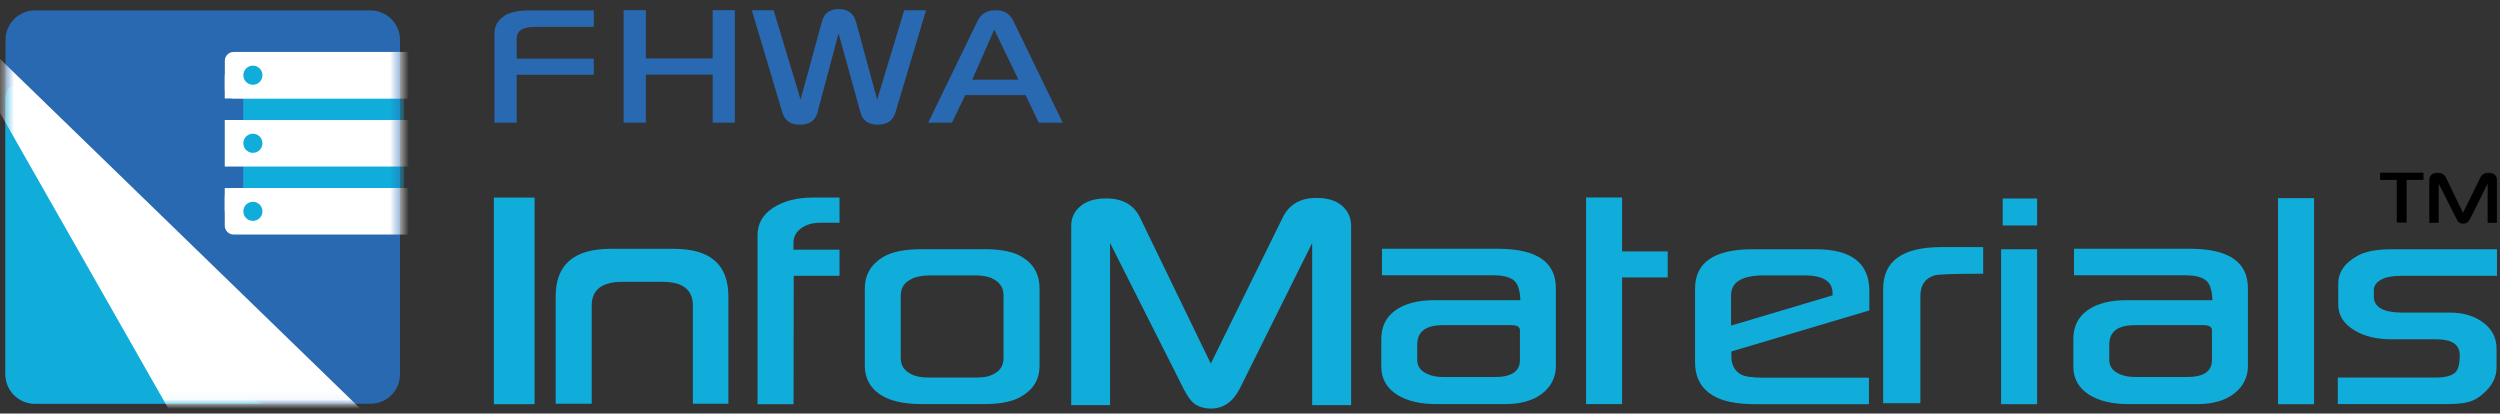
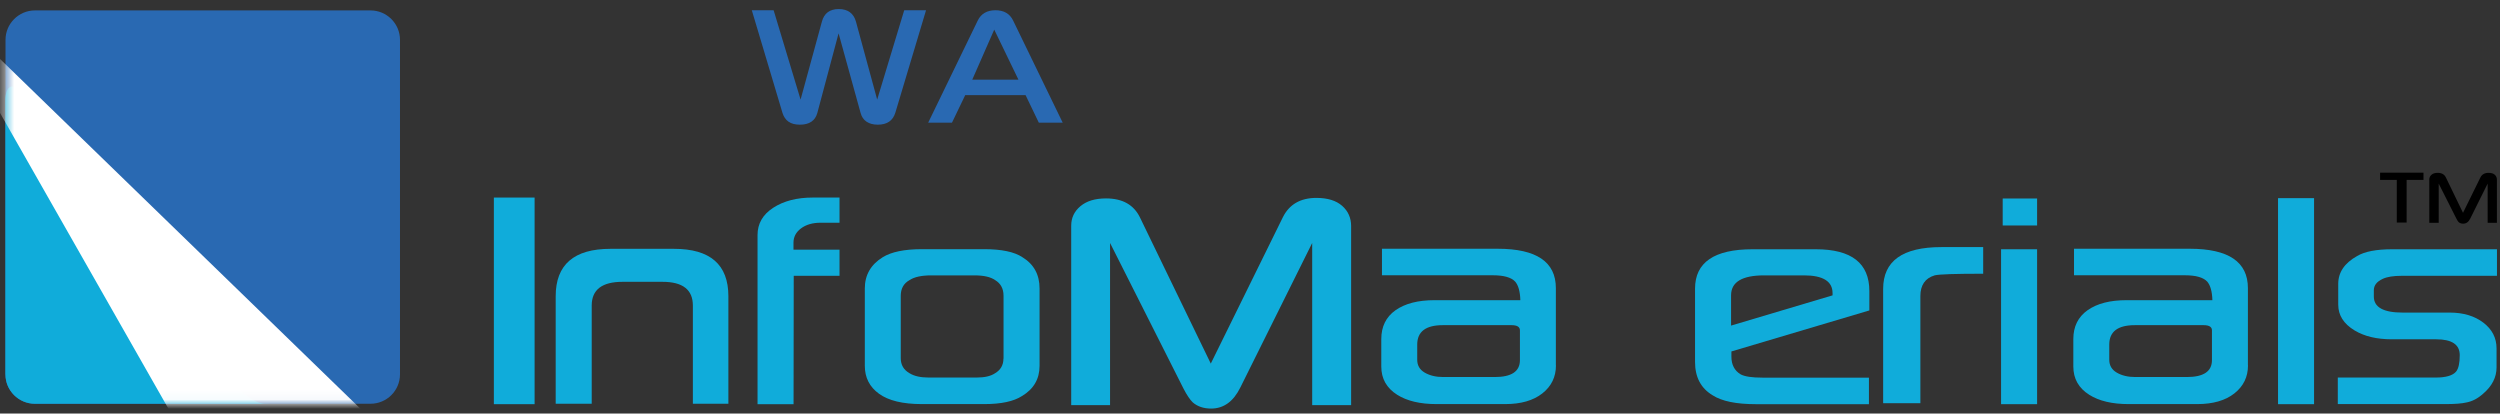
<svg xmlns="http://www.w3.org/2000/svg" width="266" height="44" viewBox="0 0 266 44" fill="none">
  <rect x="0" y="0" width="266" height="44" fill="#333333" stroke="none" />
  <path d="M0.578 39.832C0.578 41.556 1.988 42.958 3.711 42.958H39.427C41.149 42.958 42.559 41.556 42.559 39.832V4.235C42.559 2.512 41.149 1.109 39.427 1.109H3.72C1.997 1.109 0.587 2.512 0.587 4.235V39.832H0.578Z" fill="#2969B2" />
  <path d="M0.579 39.832C0.579 41.556 1.989 42.959 3.712 42.959H26.88C28.602 42.959 29.174 42.959 28.147 42.94C27.121 42.931 25.497 41.748 24.533 40.318L14.93 25.962C13.975 24.532 12.306 22.258 11.235 20.92L2.525 10.038C1.445 8.691 0.57 9.002 0.57 10.716V39.832H0.579Z" fill="#10ACDA" />
  <mask id="mask0_711_706" style="mask-type:luminance" maskUnits="userSpaceOnUse" x="0" y="1" width="43" height="42">
-     <path d="M42.568 1.108H0.578V42.958H42.568V1.108Z" fill="white" />
-   </mask>
+     </mask>
  <g mask="url(#mask0_711_706)">
    <path d="M43.001 8.002H25.875V22.56H43.001V8.002Z" fill="#10ACDA" />
    <path fill-rule="evenodd" clip-rule="evenodd" d="M23.914 24.017C23.914 24.531 24.334 24.953 24.851 24.953H44.021C44.539 24.953 44.958 24.531 44.958 24.017V20.946C44.958 20.433 44.539 20.011 44.021 20.011H24.851C24.334 20.011 23.914 20.433 23.914 20.946V24.017Z" fill="white" />
    <path d="M44.967 20.011H23.914V22.486H44.967V20.011Z" fill="white" />
    <path fill-rule="evenodd" clip-rule="evenodd" d="M44.966 6.462C44.966 5.949 44.547 5.527 44.029 5.527H24.859C24.341 5.527 23.922 5.949 23.922 6.462V9.533C23.922 10.046 24.341 10.468 24.859 10.468H44.029C44.547 10.468 44.966 10.046 44.966 9.533V6.462Z" fill="white" />
-     <path d="M44.967 12.769H23.914V17.72H44.967V12.769Z" fill="white" />
    <path d="M44.967 8.002H23.914V10.477H44.967V8.002Z" fill="white" />
    <path d="M27.925 22.487C27.925 21.928 27.47 21.469 26.908 21.469C26.346 21.469 25.891 21.928 25.891 22.487C25.891 23.046 26.346 23.504 26.908 23.504C27.47 23.504 27.925 23.046 27.925 22.487Z" fill="#10ACDA" />
    <path d="M26.908 16.262C27.47 16.262 27.925 15.806 27.925 15.244C27.925 14.682 27.47 14.227 26.908 14.227C26.346 14.227 25.891 14.682 25.891 15.244C25.891 15.806 26.346 16.262 26.908 16.262Z" fill="#10ACDA" />
    <path d="M27.925 8.002C27.925 7.443 27.47 6.984 26.908 6.984C26.346 6.984 25.891 7.443 25.891 8.002C25.891 8.561 26.346 9.02 26.908 9.02C27.47 9.02 27.925 8.561 27.925 8.002Z" fill="#10ACDA" />
  </g>
  <mask id="mask1_711_706" style="mask-type:luminance" maskUnits="userSpaceOnUse" x="0" y="1" width="43" height="42">
    <path d="M42.568 1.108H0.578V42.958H42.568V1.108Z" fill="white" />
  </mask>
  <g mask="url(#mask1_711_706)">
    <path d="M28.429 61.943L-5.047 3.152L-4.029 2.364L44.565 49.521L28.429 61.943Z" fill="white" />
  </g>
  <path d="M56.881 43.004H52.547V21.02H56.881V43.004Z" fill="#10ACDA" />
  <path d="M73.721 42.958V32.507C73.721 30.83 72.647 29.986 70.498 29.986H66.227C64.051 29.986 62.958 30.83 62.958 32.507V42.958H59.125V31.517C59.125 28.153 61.074 26.475 64.962 26.475H71.709C75.569 26.475 77.5 28.153 77.5 31.517V42.958H73.712H73.721Z" fill="#10ACDA" />
  <path d="M89.334 29.345H84.453L84.435 43.004H80.602V25.008C80.602 23.798 81.157 22.826 82.277 22.102C83.397 21.378 84.799 21.02 86.475 21.02H89.325V23.697H87.321C86.466 23.697 85.764 23.899 85.227 24.302C84.69 24.706 84.426 25.21 84.426 25.824V26.567H89.325V29.354L89.334 29.345Z" fill="#10ACDA" />
  <path d="M110.609 38.925C110.609 40.327 109.981 41.4 108.733 42.142C107.85 42.711 106.511 42.995 104.727 42.995H98.089C96.058 42.995 94.538 42.628 93.527 41.895C92.516 41.161 92.016 40.171 92.016 38.915V30.692C92.016 29.262 92.653 28.153 93.928 27.364C94.856 26.796 96.24 26.512 98.089 26.512H104.727C106.566 26.512 107.923 26.796 108.779 27.364C109.999 28.107 110.609 29.216 110.609 30.692V38.915V38.925ZM106.776 38.154V31.471C106.776 30.71 106.475 30.16 105.883 29.803C105.401 29.464 104.663 29.299 103.661 29.299H99.109C98.062 29.299 97.288 29.464 96.778 29.803C96.15 30.151 95.84 30.71 95.84 31.471V38.109C95.84 38.824 96.15 39.355 96.778 39.713C97.26 40.015 97.943 40.171 98.826 40.171H103.916C104.772 40.171 105.428 40.015 105.874 39.713C106.466 39.364 106.766 38.842 106.766 38.154H106.776Z" fill="#10ACDA" />
  <path d="M143.751 43.105H139.617V25.852L131.978 41.216C131.24 42.72 130.202 43.472 128.864 43.472C128.063 43.472 127.416 43.252 126.906 42.812C126.606 42.518 126.278 42.032 125.923 41.345L118.11 25.852V43.105H113.977V24.009C113.977 23.175 114.304 22.487 114.96 21.937C115.616 21.387 116.517 21.112 117.682 21.112C119.44 21.112 120.642 21.791 121.297 23.147L128.828 38.686L136.494 23.12C137.177 21.745 138.37 21.057 140.064 21.057C141.256 21.057 142.167 21.341 142.804 21.901C143.442 22.46 143.76 23.184 143.76 24.055V43.077L143.751 43.105Z" fill="#10ACDA" />
  <path d="M165.553 38.879C165.553 40.107 165.07 41.097 164.105 41.858C163.14 42.619 161.82 42.995 160.153 42.995H152.842C151.103 42.995 149.709 42.665 148.662 42.005C147.533 41.29 146.969 40.29 146.969 38.998V36.083C146.969 34.753 147.47 33.727 148.48 33.011C149.491 32.296 150.875 31.939 152.623 31.939H161.765C161.738 31.022 161.556 30.362 161.219 29.968C160.809 29.519 160.017 29.289 158.824 29.289H147.042V26.466H159.343C163.477 26.466 165.544 27.859 165.544 30.655V38.879H165.553ZM161.72 38.328V35.147C161.72 34.781 161.419 34.597 160.827 34.597H153.516C151.704 34.597 150.793 35.285 150.793 36.66V38.283C150.793 38.879 151.057 39.337 151.594 39.649C152.132 39.96 152.787 40.116 153.552 40.116H159.043C160.827 40.116 161.72 39.52 161.72 38.319V38.328Z" fill="#10ACDA" />
-   <path d="M177.444 29.519H172.591V42.995H168.758V21.011H172.591V26.75H177.444V29.509V29.519Z" fill="#10ACDA" />
  <path d="M198.899 33.03L184.221 37.394V37.944C184.221 38.805 184.549 39.438 185.205 39.832C185.651 40.071 186.434 40.181 187.536 40.181H198.854V43.004H186.816C184.74 43.004 183.211 42.692 182.227 42.06C180.98 41.317 180.352 40.135 180.352 38.512V30.71C180.352 27.924 182.391 26.521 186.47 26.521H193.199C197.005 26.521 198.899 28.006 198.899 30.967V33.03ZM194.984 31.426V31.187C194.984 29.931 193.964 29.299 191.934 29.299H187.709C185.36 29.299 184.185 30.005 184.185 31.426V34.643L194.984 31.426Z" fill="#10ACDA" />
  <path d="M211.011 29.124C208.052 29.124 206.331 29.179 205.849 29.298C204.829 29.601 204.328 30.343 204.328 31.508V42.903H200.367V30.738C200.367 27.767 202.434 26.291 206.568 26.291H211.011V29.115V29.124Z" fill="#10ACDA" />
  <path d="M216.747 43.004H212.914V26.521H216.747V43.004ZM216.747 21.121V23.991H213.087V21.121H216.747Z" fill="#10ACDA" />
  <path d="M239.186 38.879C239.186 40.107 238.703 41.097 237.738 41.858C236.773 42.619 235.453 42.995 233.786 42.995H226.475C224.735 42.995 223.342 42.665 222.295 42.005C221.166 41.29 220.602 40.29 220.602 38.998V36.083C220.602 34.753 221.102 33.727 222.113 33.011C223.124 32.296 224.508 31.939 226.256 31.939H235.398C235.371 31.022 235.188 30.362 234.852 29.968C234.442 29.519 233.65 29.289 232.457 29.289H220.674V26.466H232.976C237.11 26.466 239.177 27.859 239.177 30.655V38.879H239.186ZM235.352 38.328V35.147C235.352 34.781 235.052 34.597 234.46 34.597H227.148C225.336 34.597 224.426 35.285 224.426 36.66V38.283C224.426 38.879 224.69 39.337 225.227 39.649C225.764 39.96 226.42 40.116 227.185 40.116H232.675C234.46 40.116 235.352 39.52 235.352 38.319V38.328Z" fill="#10ACDA" />
  <path d="M246.216 43.004H242.383V21.084H246.216V43.004Z" fill="#10ACDA" />
  <path d="M265.687 29.345H255.562C254.652 29.345 253.969 29.455 253.513 29.675C252.885 29.968 252.576 30.371 252.576 30.876V31.554C252.576 32.691 253.595 33.259 255.644 33.259H260.652C262.1 33.259 263.293 33.617 264.231 34.332C265.168 35.047 265.633 35.964 265.633 37.073V39.09C265.633 40.144 265.159 41.07 264.221 41.877C263.657 42.39 263.056 42.702 262.437 42.821C261.927 42.94 261.18 42.995 260.197 42.995H248.742V40.171H259.168C260.242 40.171 260.962 39.961 261.326 39.539C261.59 39.218 261.717 38.631 261.717 37.788C261.717 36.66 260.88 36.101 259.213 36.101H254.488C252.894 36.101 251.574 35.789 250.527 35.157C249.361 34.451 248.788 33.543 248.788 32.416V30.206C248.788 28.978 249.452 27.997 250.791 27.245C251.601 26.759 252.849 26.521 254.533 26.521H265.678V29.345H265.687Z" fill="#10ACDA" />
-   <path d="M63.181 7.957H54.977V13.055H52.609V3.539C52.609 2.769 52.974 2.136 53.702 1.659C54.285 1.293 55.159 1.109 56.306 1.109H63.181V2.86H56.953C55.632 2.86 54.977 3.273 54.977 4.098V6.243H63.181V7.967V7.957Z" fill="#2969B2" />
-   <path d="M78.189 13.054H75.83V7.939H68.719V13.054H66.352V1.082H68.719V6.215H75.83V1.082H78.189V13.054Z" fill="#2969B2" />
  <path d="M98.531 1.091L95.262 12C94.998 12.844 94.379 13.265 93.404 13.265C92.43 13.265 91.784 12.844 91.565 12.009L89.225 3.548L86.967 12.009C86.739 12.844 86.12 13.265 85.109 13.265C84.099 13.265 83.516 12.844 83.252 12L79.992 1.091H82.314L85.182 10.597L87.45 2.301C87.686 1.412 88.287 0.962 89.243 0.962C90.199 0.962 90.828 1.412 91.073 2.301L93.332 10.597L96.209 1.091H98.531Z" fill="#2969B2" />
  <path d="M113.062 13.054H110.531L109.12 10.12H102.7L101.289 13.054H98.758L104.039 2.172C104.394 1.457 105.022 1.09 105.915 1.09C106.807 1.09 107.435 1.448 107.79 2.172L113.072 13.054H113.062ZM108.364 8.479L105.787 3.153L103.447 8.479H108.373H108.364Z" fill="#2969B2" />
  <path d="M257.859 19.142H256.065V23.68H255.018V19.142H253.242V18.372H257.859V19.142Z" fill="black" />
  <path d="M265.688 23.707H264.686V19.536L262.838 23.249C262.656 23.616 262.41 23.799 262.082 23.799C261.891 23.799 261.736 23.744 261.609 23.643C261.536 23.57 261.454 23.451 261.372 23.286L259.478 19.536V23.707H258.477V19.096C258.477 18.894 258.559 18.729 258.713 18.592C258.868 18.454 259.087 18.39 259.369 18.39C259.797 18.39 260.088 18.555 260.243 18.885L262.064 22.644L263.913 18.885C264.076 18.555 264.368 18.39 264.778 18.39C265.069 18.39 265.287 18.454 265.442 18.592C265.597 18.729 265.67 18.904 265.67 19.114V23.716L265.688 23.707Z" fill="black" />
</svg>